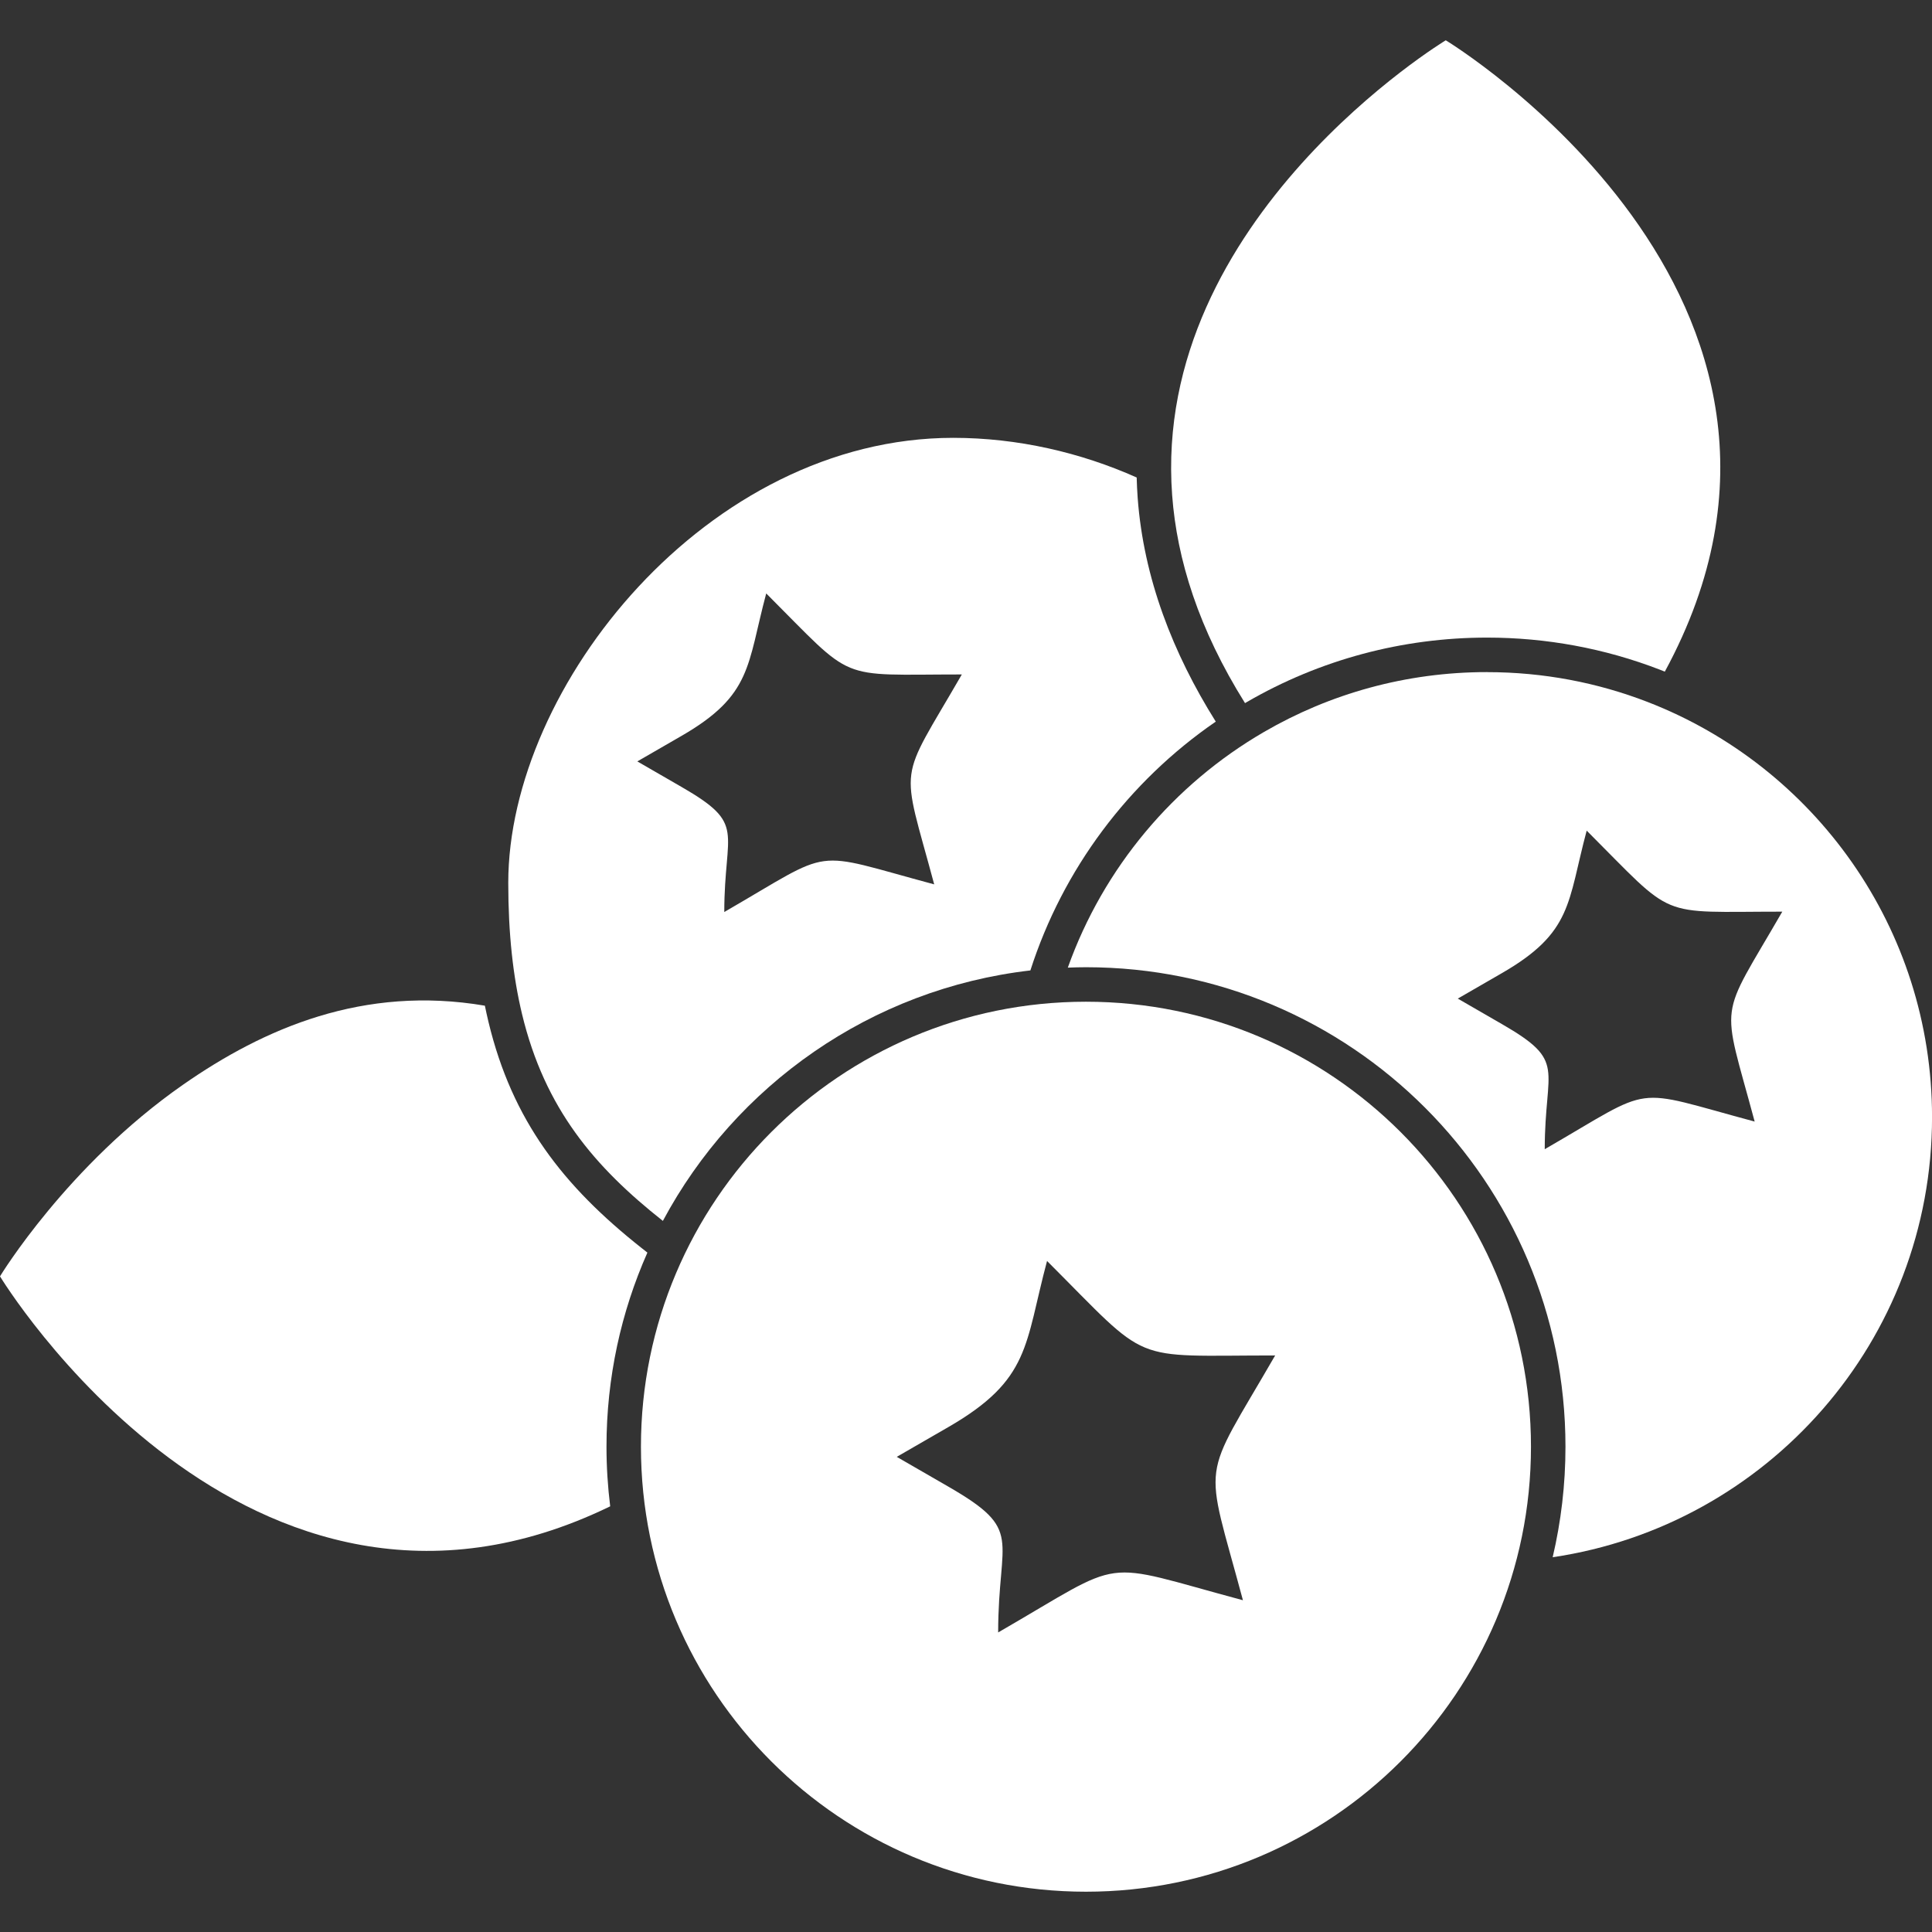
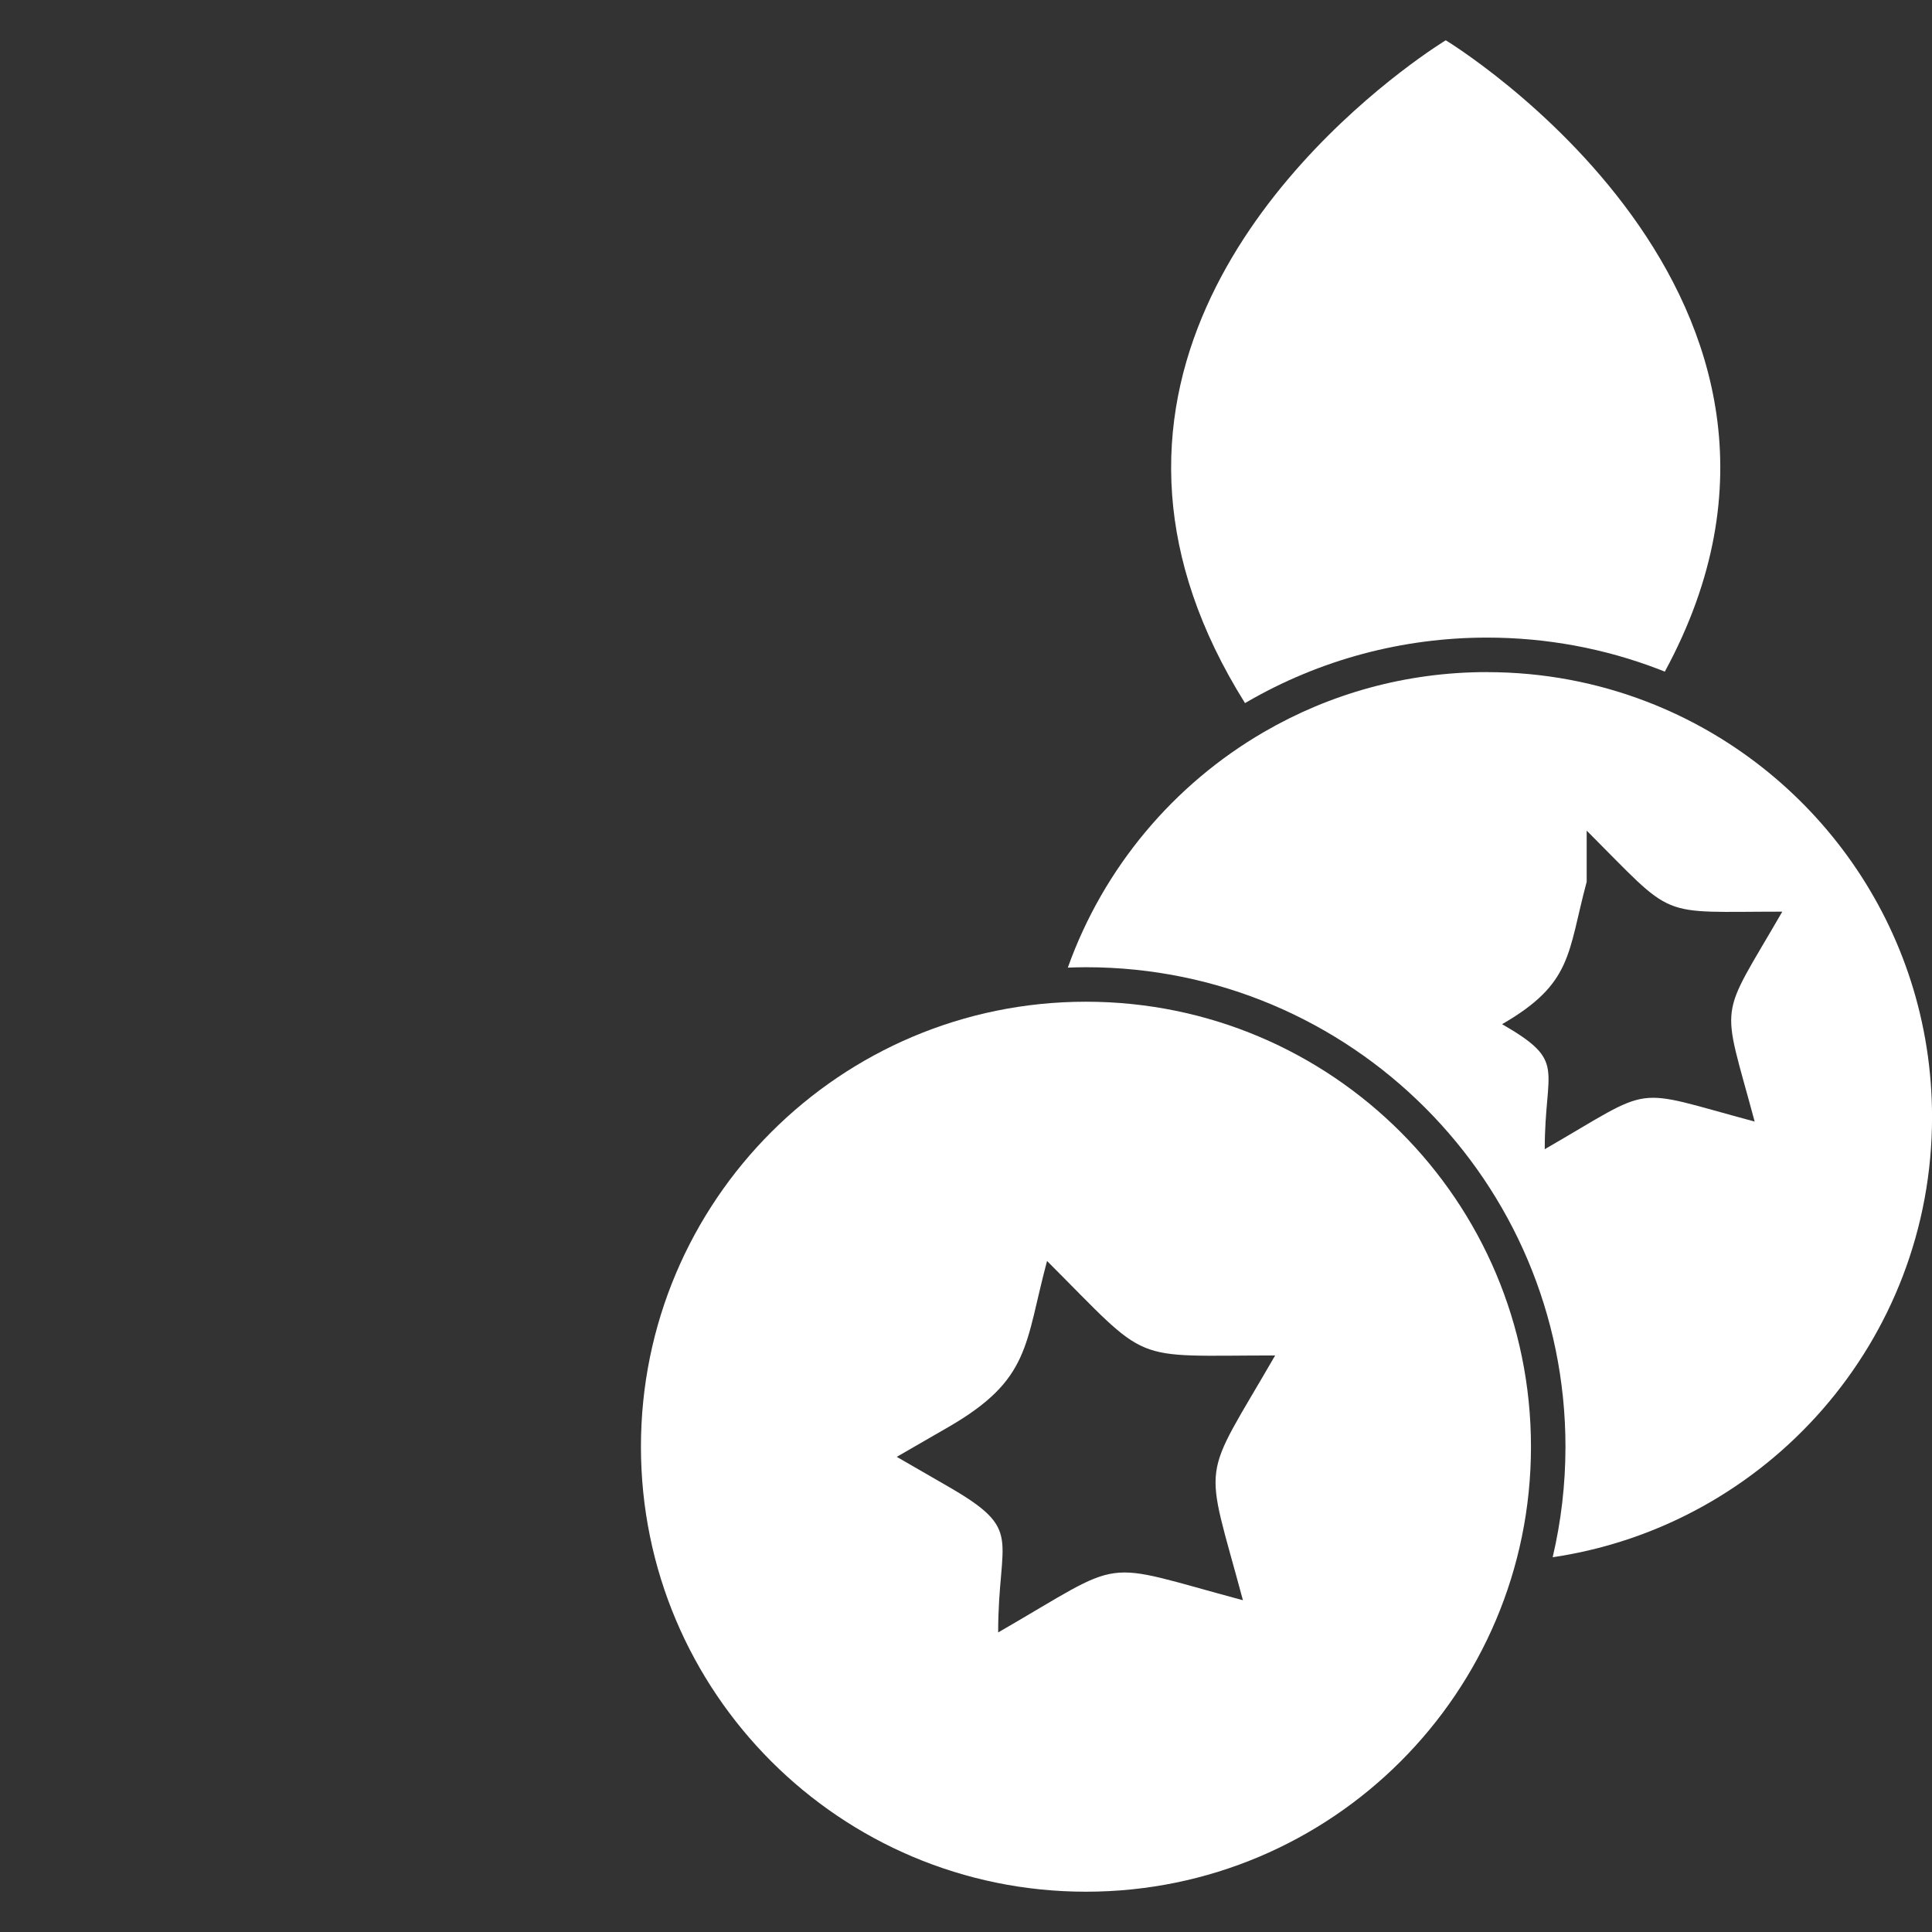
<svg xmlns="http://www.w3.org/2000/svg" clip-rule="evenodd" fill-rule="evenodd" height="300" image-rendering="optimizeQuality" shape-rendering="geometricPrecision" text-rendering="geometricPrecision" viewBox="0 0 43.349 43.349" width="300" version="1.1">
  <rect x="0" y="0" width="43.349" height="43.349" fill="#333333" stroke="none" />
  <g width="100%" height="100%" transform="matrix(1,0,0,1,0,0)">
    <g id="Layer_x0020_1">
      <g id="_231252760">
        <path id="_231253456" d="m24.366 22.476c5.514 0 9.985 4.47 9.985 9.985s-4.47 9.984-9.985 9.984-9.985-4.47-9.985-9.984 4.47-9.985 9.985-9.985zm-.873 5.817c2.356 2.356 1.799 2.12 5.118 2.12-1.686 2.921-1.599 2.225-.723 5.492-3.306-.886-2.551-.975-5.492.723 0-2.153.592-2.285-1.116-3.271l-1.159-.669 1.159-.669c1.849-1.068 1.709-1.845 2.213-3.726z" fill="#ffffff" fill-opacity="1" data-original-color="#000000ff" stroke="none" stroke-opacity="1" />
-         <path id="_231253096" d="m10.88 22.565c-2.723-.463-4.956.506-6.773 1.773-2.601 1.813-4.107 4.3-4.107 4.3s5.53 9.13 13.691 5.16c-.054-.439-.083-.886-.083-1.339 0-1.55.328-3.023.918-4.354l-.133-.105c-1.753-1.386-2.9-2.852-3.433-5.072-.029-.121-.056-.242-.081-.364z" fill="#ffffff" fill-opacity="1" data-original-color="#000000ff" stroke="none" stroke-opacity="1" />
        <path id="_231252928" d="m37.354 15.07c4.57-8.42-4.915-14.166-4.915-14.166s-6.599 3.995-6.139 10.206c.107 1.443.595 3.006 1.635 4.666.014-.008.027-.016.041-.024 1.641-.952 3.493-1.446 5.39-1.446 1.326 0 2.638.241 3.875.719.038.015.076.03.114.045z" fill="#ffffff" fill-opacity="1" data-original-color="#000000ff" stroke="none" stroke-opacity="1" />
-         <path id="_231252472" d="m33.365 15.08c-1.823 0-3.531.488-5.002 1.342-2.029 1.177-3.605 3.048-4.404 5.289.135-.005.271-.009.408-.009 5.942 0 10.758 4.817 10.758 10.759 0 .853-.1 1.683-.287 2.479 4.816-.712 8.512-4.861 8.512-9.875 0-4.247-2.651-7.874-6.388-9.317-1.116-.431-2.328-.667-3.596-.667zm2.236 3.557c2.021 2.021 1.543 1.818 4.389 1.818-1.446 2.505-1.371 1.908-.62 4.71-2.835-.76-2.187-.836-4.71.62 0-1.847.508-1.96-.957-2.805l-.994-.574.994-.574c1.586-.916 1.466-1.582 1.898-3.195z" fill="#ffffff" fill-opacity="1" data-original-color="#000000ff" stroke="none" stroke-opacity="1" />
-         <path id="_231252424" d="m25.505 10.714c-1.255-.56-2.671-.89-4.116-.89-5.514 0-9.985 5.572-9.985 9.985 0 1.137.107 2.102.308 2.94.512 2.133 1.636 3.44 3.161 4.645 1.626-3.04 4.669-5.207 8.246-5.62.729-2.271 2.2-4.236 4.16-5.583l-.003-.004c-.957-1.527-1.617-3.212-1.75-5.02-.011-.152-.018-.303-.022-.454zm-8.313 2.601c2.021 2.021 1.543 1.818 4.389 1.818-1.446 2.505-1.371 1.908-.62 4.71-2.835-.76-2.187-.836-4.71.62 0-1.847.508-1.96-.957-2.805l-.994-.574.994-.574c1.586-.916 1.466-1.582 1.898-3.195z" fill="#ffffff" fill-opacity="1" data-original-color="#000000ff" stroke="none" stroke-opacity="1" />
+         <path id="_231252472" d="m33.365 15.08c-1.823 0-3.531.488-5.002 1.342-2.029 1.177-3.605 3.048-4.404 5.289.135-.005.271-.009.408-.009 5.942 0 10.758 4.817 10.758 10.759 0 .853-.1 1.683-.287 2.479 4.816-.712 8.512-4.861 8.512-9.875 0-4.247-2.651-7.874-6.388-9.317-1.116-.431-2.328-.667-3.596-.667zm2.236 3.557c2.021 2.021 1.543 1.818 4.389 1.818-1.446 2.505-1.371 1.908-.62 4.71-2.835-.76-2.187-.836-4.71.62 0-1.847.508-1.96-.957-2.805c1.586-.916 1.466-1.582 1.898-3.195z" fill="#ffffff" fill-opacity="1" data-original-color="#000000ff" stroke="none" stroke-opacity="1" />
      </g>
    </g>
  </g>
</svg>